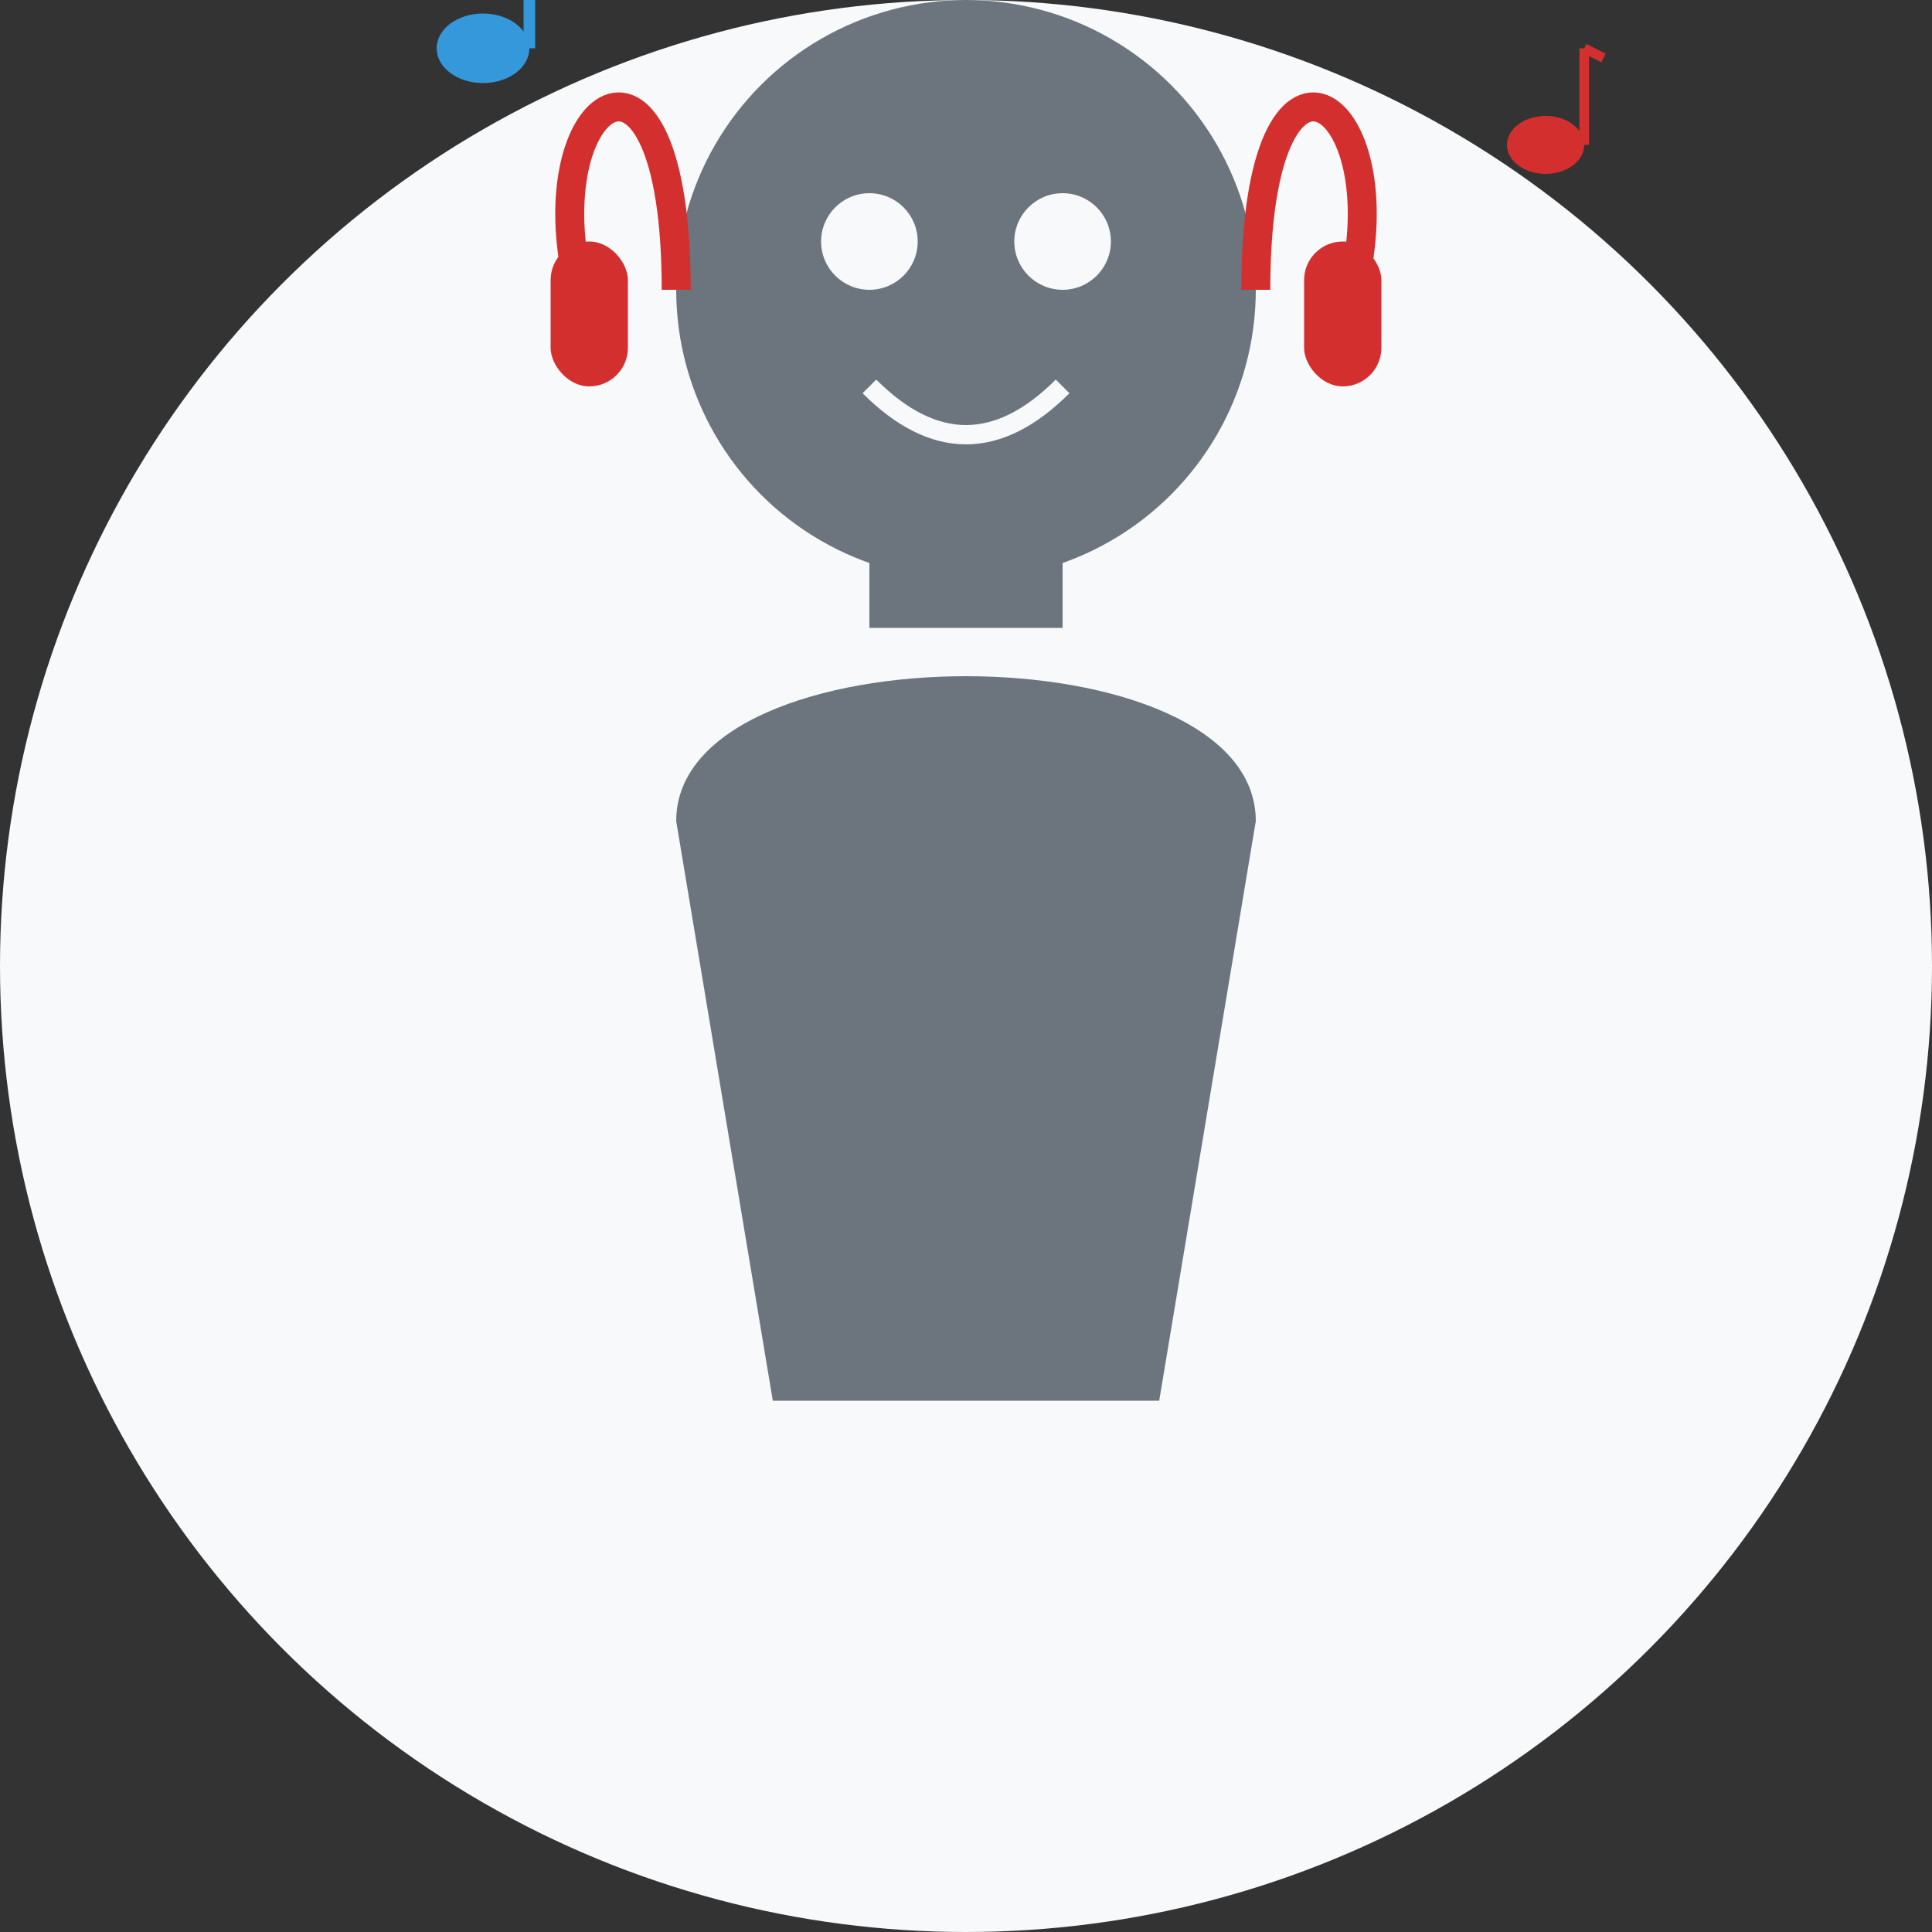
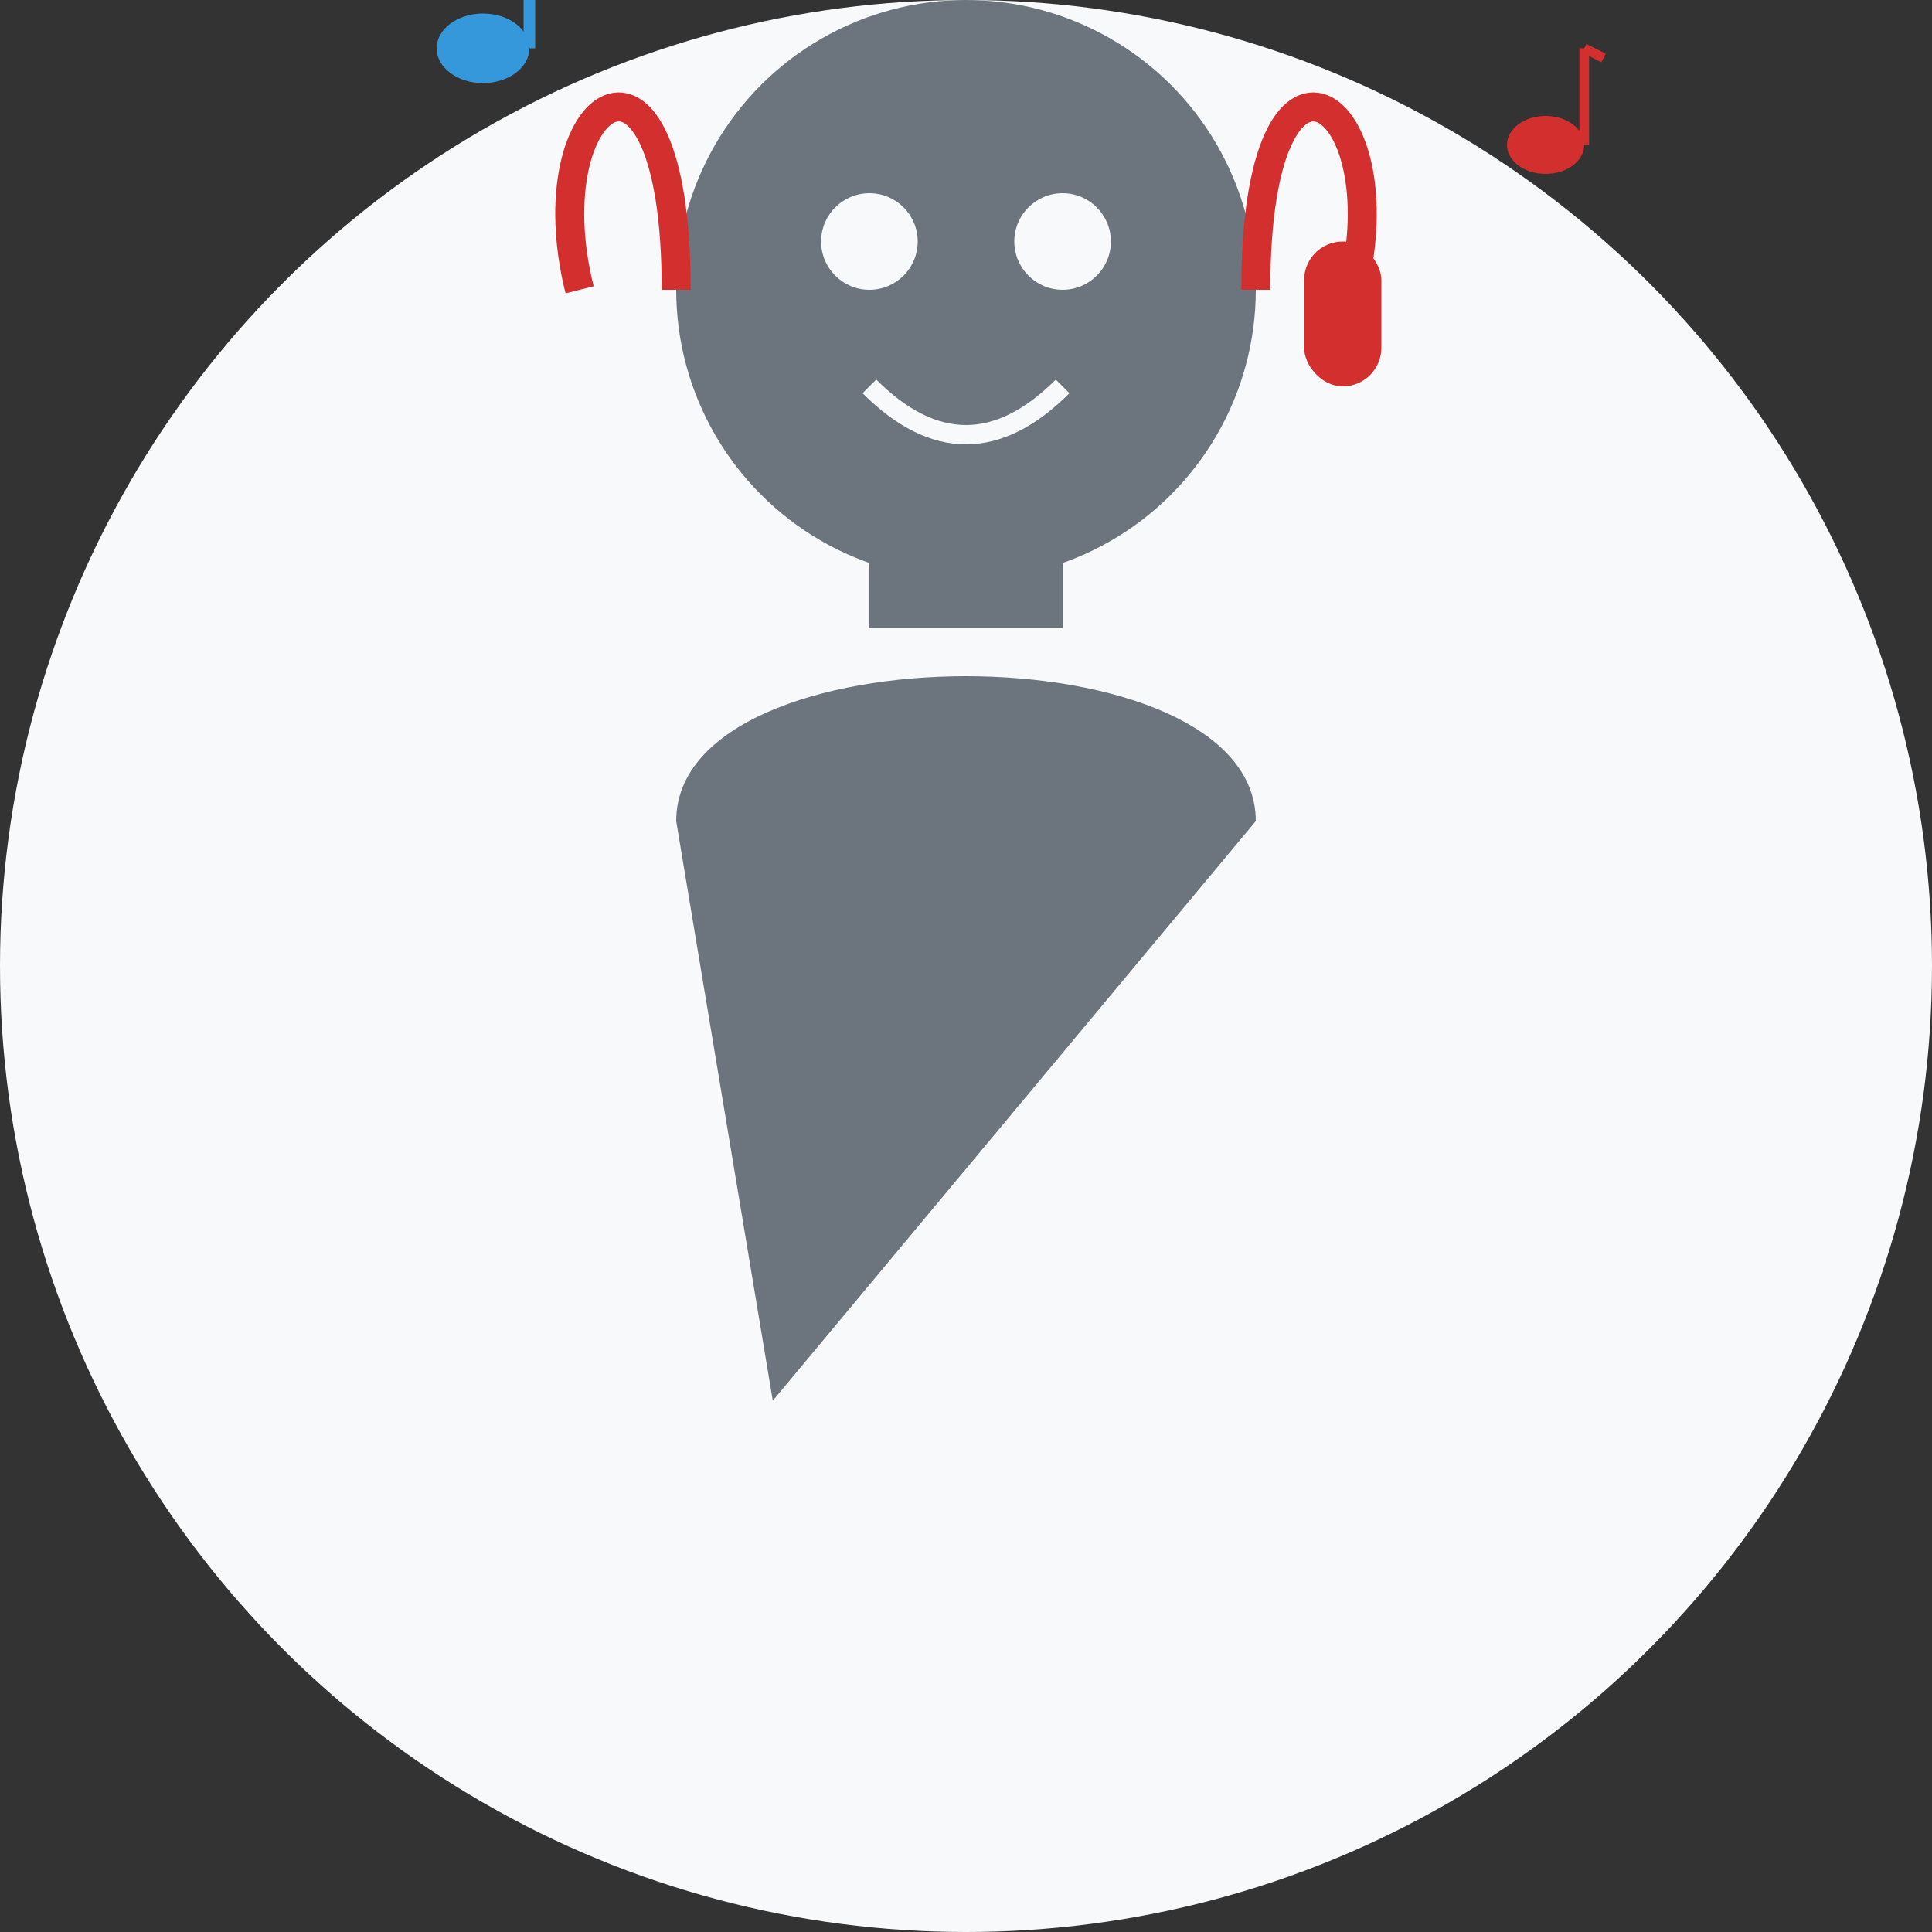
<svg xmlns="http://www.w3.org/2000/svg" width="200" height="200" viewBox="0 0 200 200">
  <rect x="0" y="0" width="200" height="200" fill="#333333" stroke="none" />
  <circle cx="100" cy="100" r="100" fill="#f8f9fa" />
  <g transform="translate(100, 85)">
    <circle cx="0" cy="-55" r="30" fill="#6c757d" />
-     <path d="M-30,0 C-30,-20 30,-20 30,0 L20,60 L-20,60 Z" fill="#6c757d" />
+     <path d="M-30,0 C-30,-20 30,-20 30,0 L-20,60 Z" fill="#6c757d" />
    <rect x="-10" y="-30" width="20" height="10" fill="#6c757d" />
    <circle cx="-10" cy="-60" r="5" fill="#f8f9fa" />
    <circle cx="10" cy="-60" r="5" fill="#f8f9fa" />
    <path d="M-10,-45 Q0,-35 10,-45" stroke="#f8f9fa" stroke-width="2" fill="none" />
  </g>
  <g transform="translate(100, 85)">
    <path d="M-40,-55 C-45,-75 -30,-85 -30,-55" stroke="#d32f2f" stroke-width="3" fill="none" />
-     <rect x="-43" y="-60" width="8" height="15" rx="4" fill="#d32f2f" />
    <path d="M40,-55 C45,-75 30,-85 30,-55" stroke="#d32f2f" stroke-width="3" fill="none" />
    <rect x="35" y="-60" width="8" height="15" rx="4" fill="#d32f2f" />
    <g transform="translate(-50, -80) scale(0.6)">
      <ellipse cx="0" cy="0" rx="8" ry="6" fill="#3498db" />
      <line x1="8" y1="0" x2="8" y2="-15" stroke="#3498db" stroke-width="2" />
      <line x1="8" y1="-15" x2="12" y2="-13" stroke="#3498db" stroke-width="2" />
    </g>
    <g transform="translate(60, -70) scale(0.5)">
      <ellipse cx="0" cy="0" rx="8" ry="6" fill="#d32f2f" />
      <line x1="8" y1="0" x2="8" y2="-20" stroke="#d32f2f" stroke-width="2" />
      <line x1="8" y1="-20" x2="12" y2="-18" stroke="#d32f2f" stroke-width="2" />
    </g>
    <g transform="translate(40, -90) scale(0.4)">
      <ellipse cx="0" cy="0" rx="8" ry="6" fill="#3498db" />
      <line x1="8" y1="0" x2="8" y2="-15" stroke="#3498db" stroke-width="2" />
      <line x1="8" y1="-15" x2="12" y2="-13" stroke="#3498db" stroke-width="2" />
    </g>
  </g>
</svg>